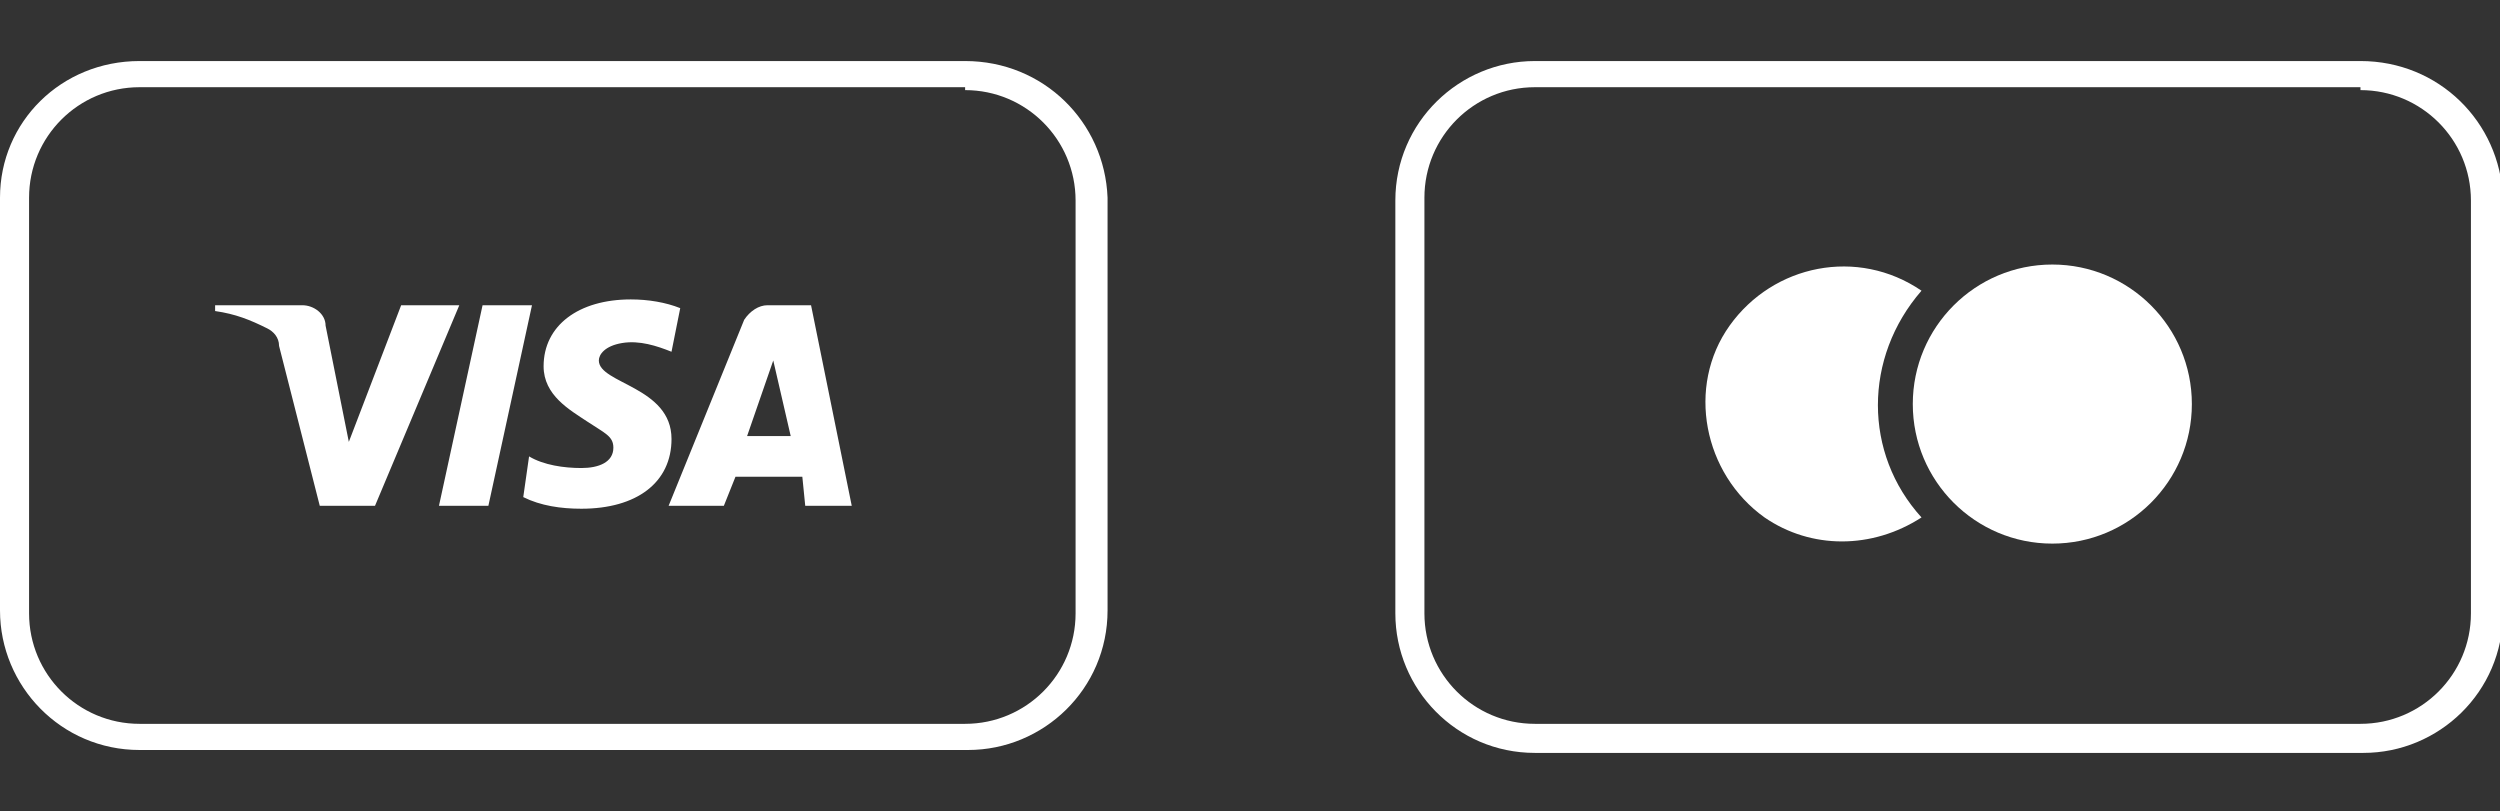
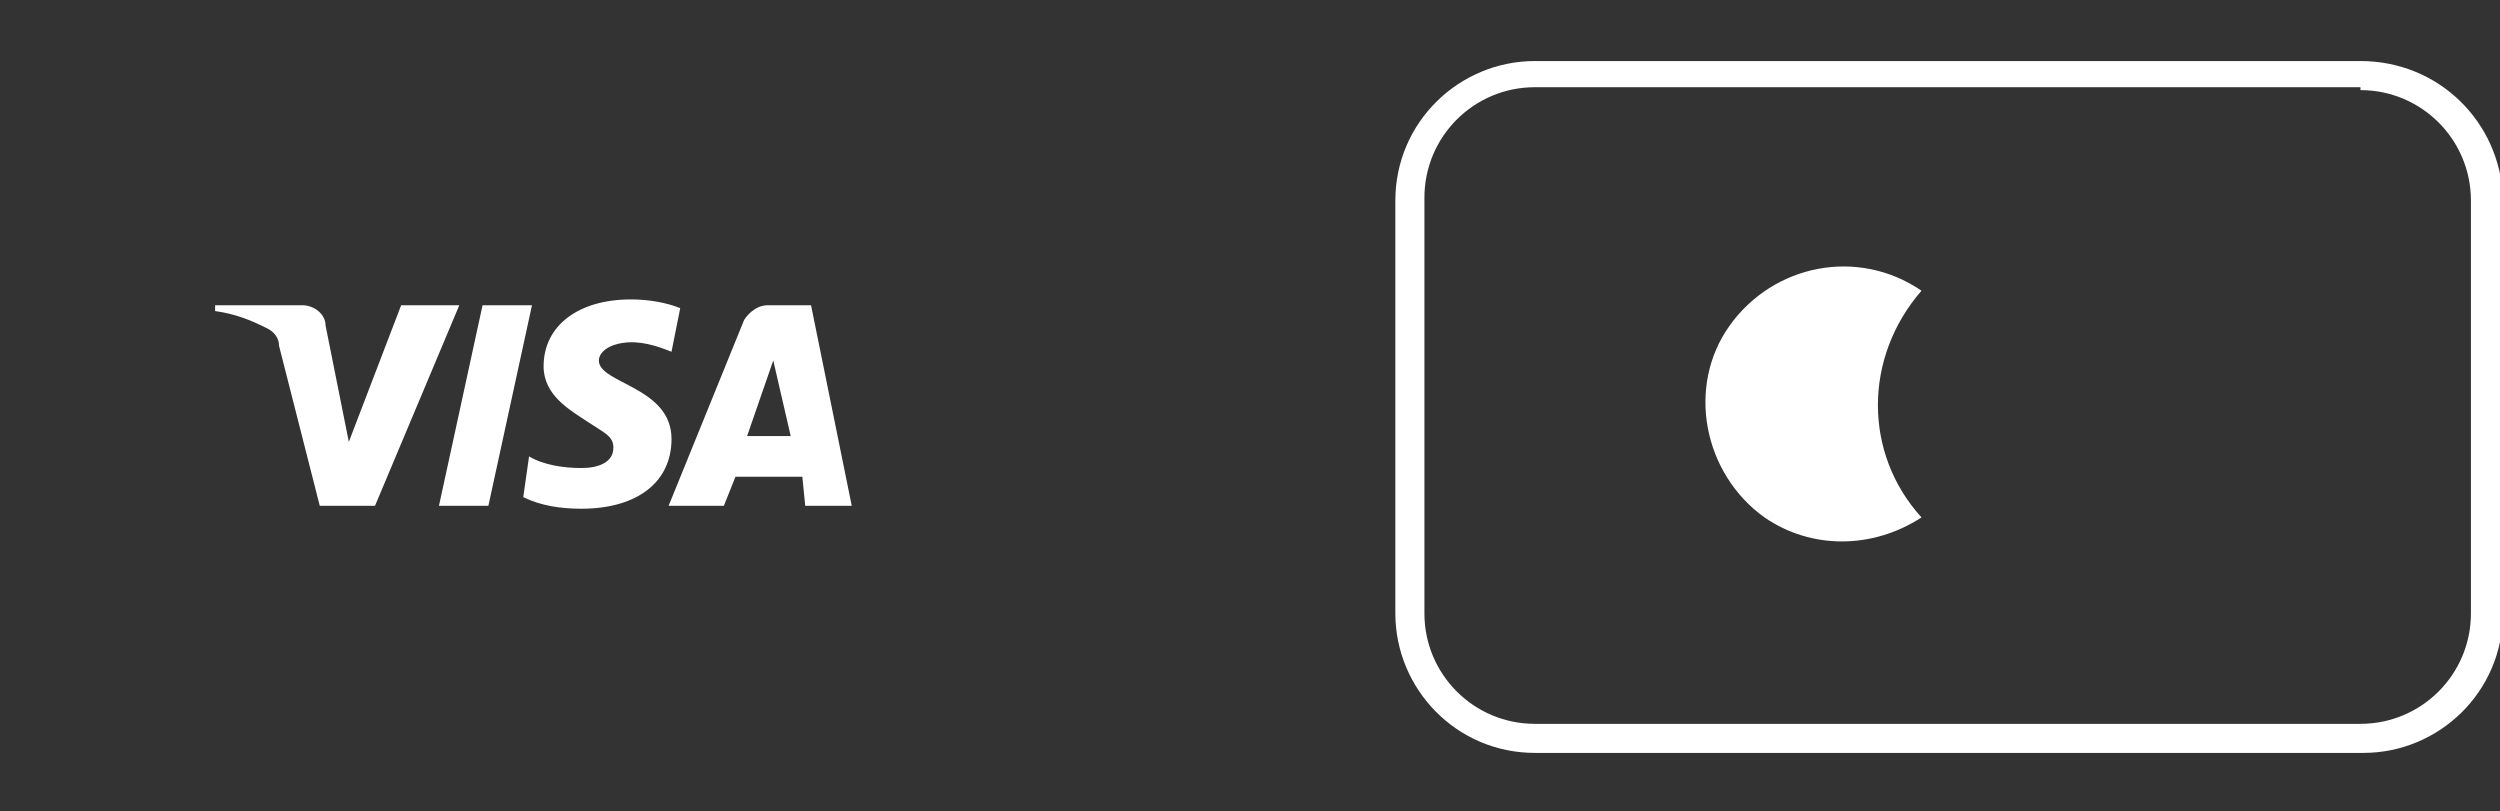
<svg xmlns="http://www.w3.org/2000/svg" enable-background="new 0 0 86 27.9" viewBox="0 0 86 27.9">
  <rect x="0" y="0" width="86" height="27.9" fill="#333333" stroke="none" />
  <g fill="#fff">
-     <path d="m33.2 3.1c2.1 0 3.8 1.7 3.8 3.8v14.2c0 2.1-1.7 3.8-3.8 3.8h-28.4c-2.1 0-3.8-1.7-3.8-3.8v-14.3c0-2.1 1.7-3.8 3.8-3.8h28.4m0-.9h-28.4c-2.7 0-4.8 2.1-4.8 4.7v14.2c0 2.6 2.1 4.8 4.8 4.8h28.5c2.6 0 4.8-2.1 4.8-4.8v-14.2c-.1-2.6-2.2-4.7-4.9-4.7z" />
    <path d="m15.8 10.5-2.9 6.9h-1.9l-1.4-5.5c0-.3-.2-.5-.4-.6-.6-.3-1.1-.5-1.8-.6v-.2h3c.4 0 .8.3.8.7l.8 4 1.8-4.7zm7.3 4.6c0-1.8-2.5-1.9-2.5-2.7 0-.2.2-.5.8-.6s1.2.1 1.7.3l.3-1.5c-.5-.2-1.1-.3-1.7-.3-1.8 0-3 .9-3 2.3 0 1 .9 1.5 1.5 1.9s.9.5.9.9c0 .5-.5.7-1.1.7s-1.3-.1-1.8-.4l-.2 1.4c.6.3 1.3.4 2 .4 1.9 0 3.1-.9 3.1-2.4m4.6 2.3h1.6l-1.4-6.9h-1.5c-.3 0-.6.2-.8.5l-2.6 6.4h1.9l.4-1h2.3zm-2-2.4.9-2.6.6 2.6zm-7.4-4.5-1.5 6.9h-1.7l1.5-6.9z" />
    <path d="m81.2 3.1c2.1 0 3.8 1.7 3.8 3.8v14.2c0 2.1-1.7 3.8-3.8 3.8h-28.4c-2.1 0-3.8-1.7-3.8-3.8v-14.3c0-2.1 1.7-3.8 3.8-3.8h28.4m0-.9h-28.4c-2.6 0-4.8 2.1-4.8 4.8v14.2c0 2.6 2.1 4.8 4.8 4.8h28.5c2.6 0 4.8-2.1 4.8-4.8v-14.3c-.1-2.6-2.2-4.7-4.9-4.7z" />
    <path d="m66.1 10c-2.2-1.5-5.1-.9-6.6 1.2s-.9 5.1 1.2 6.6c1.6 1.1 3.7 1.1 5.4 0-2-2.2-2-5.5 0-7.8z" />
-     <circle cx="70.6" cy="13.9" r="4.8" />
  </g>
</svg>